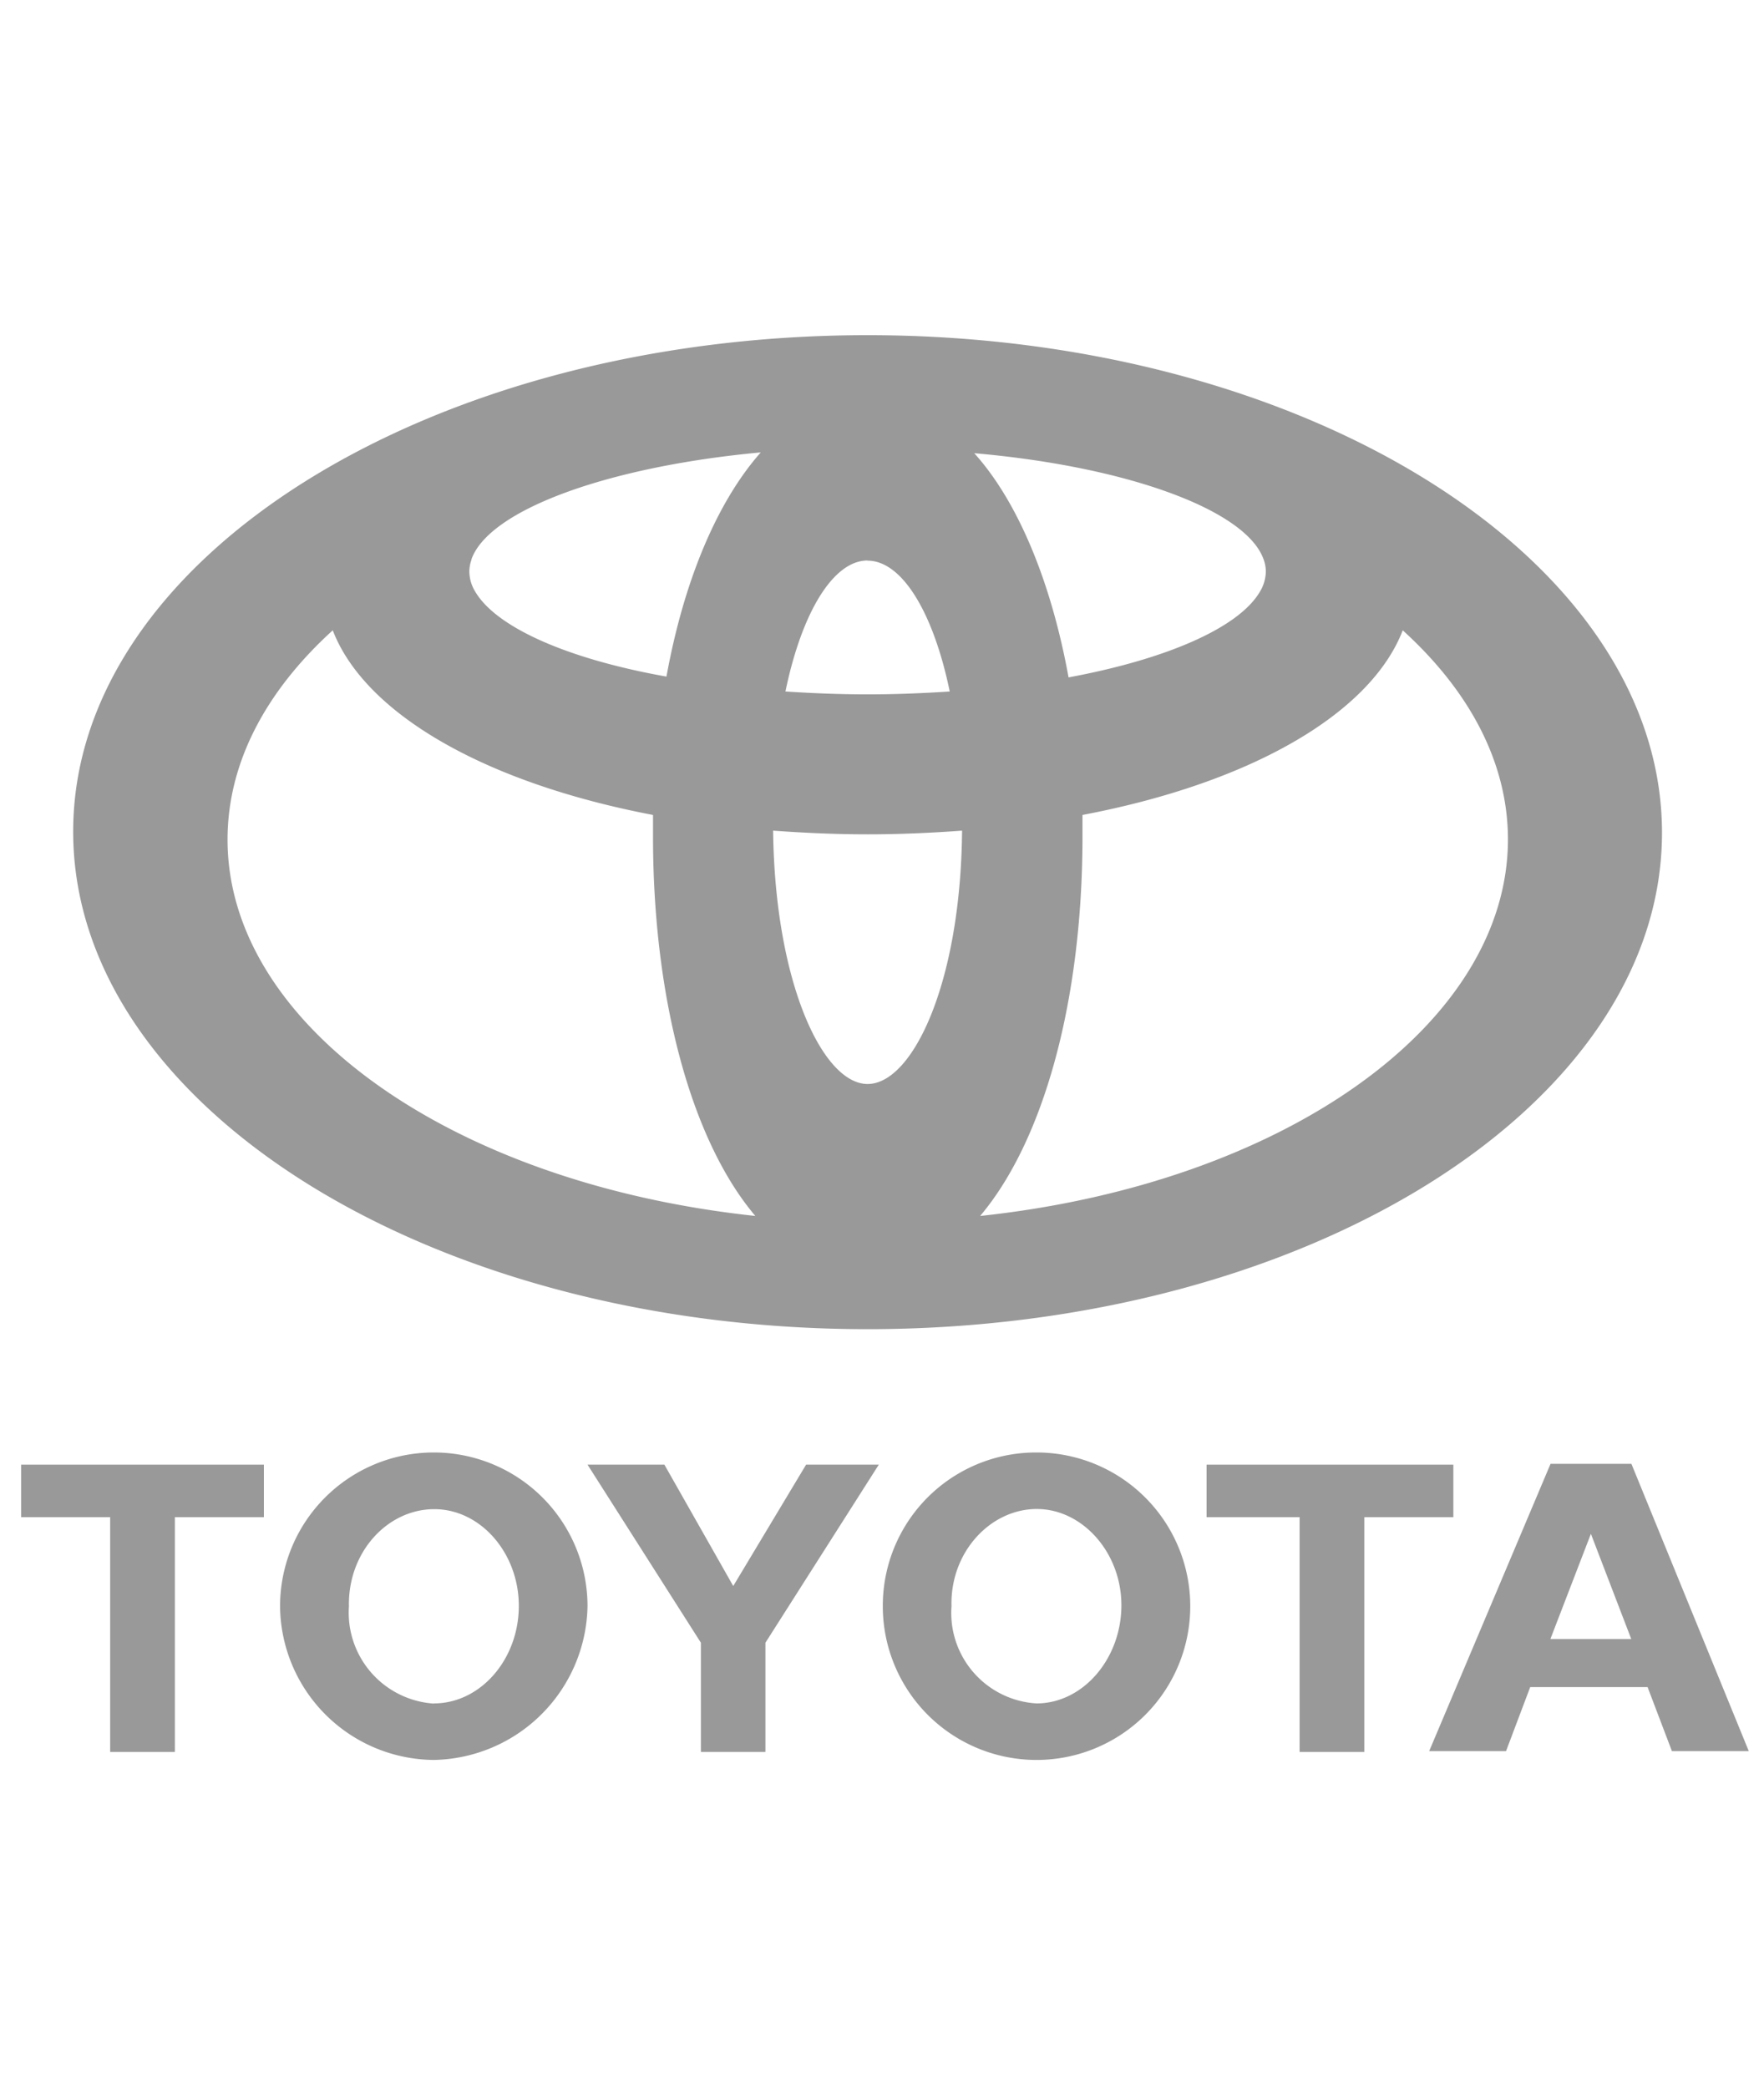
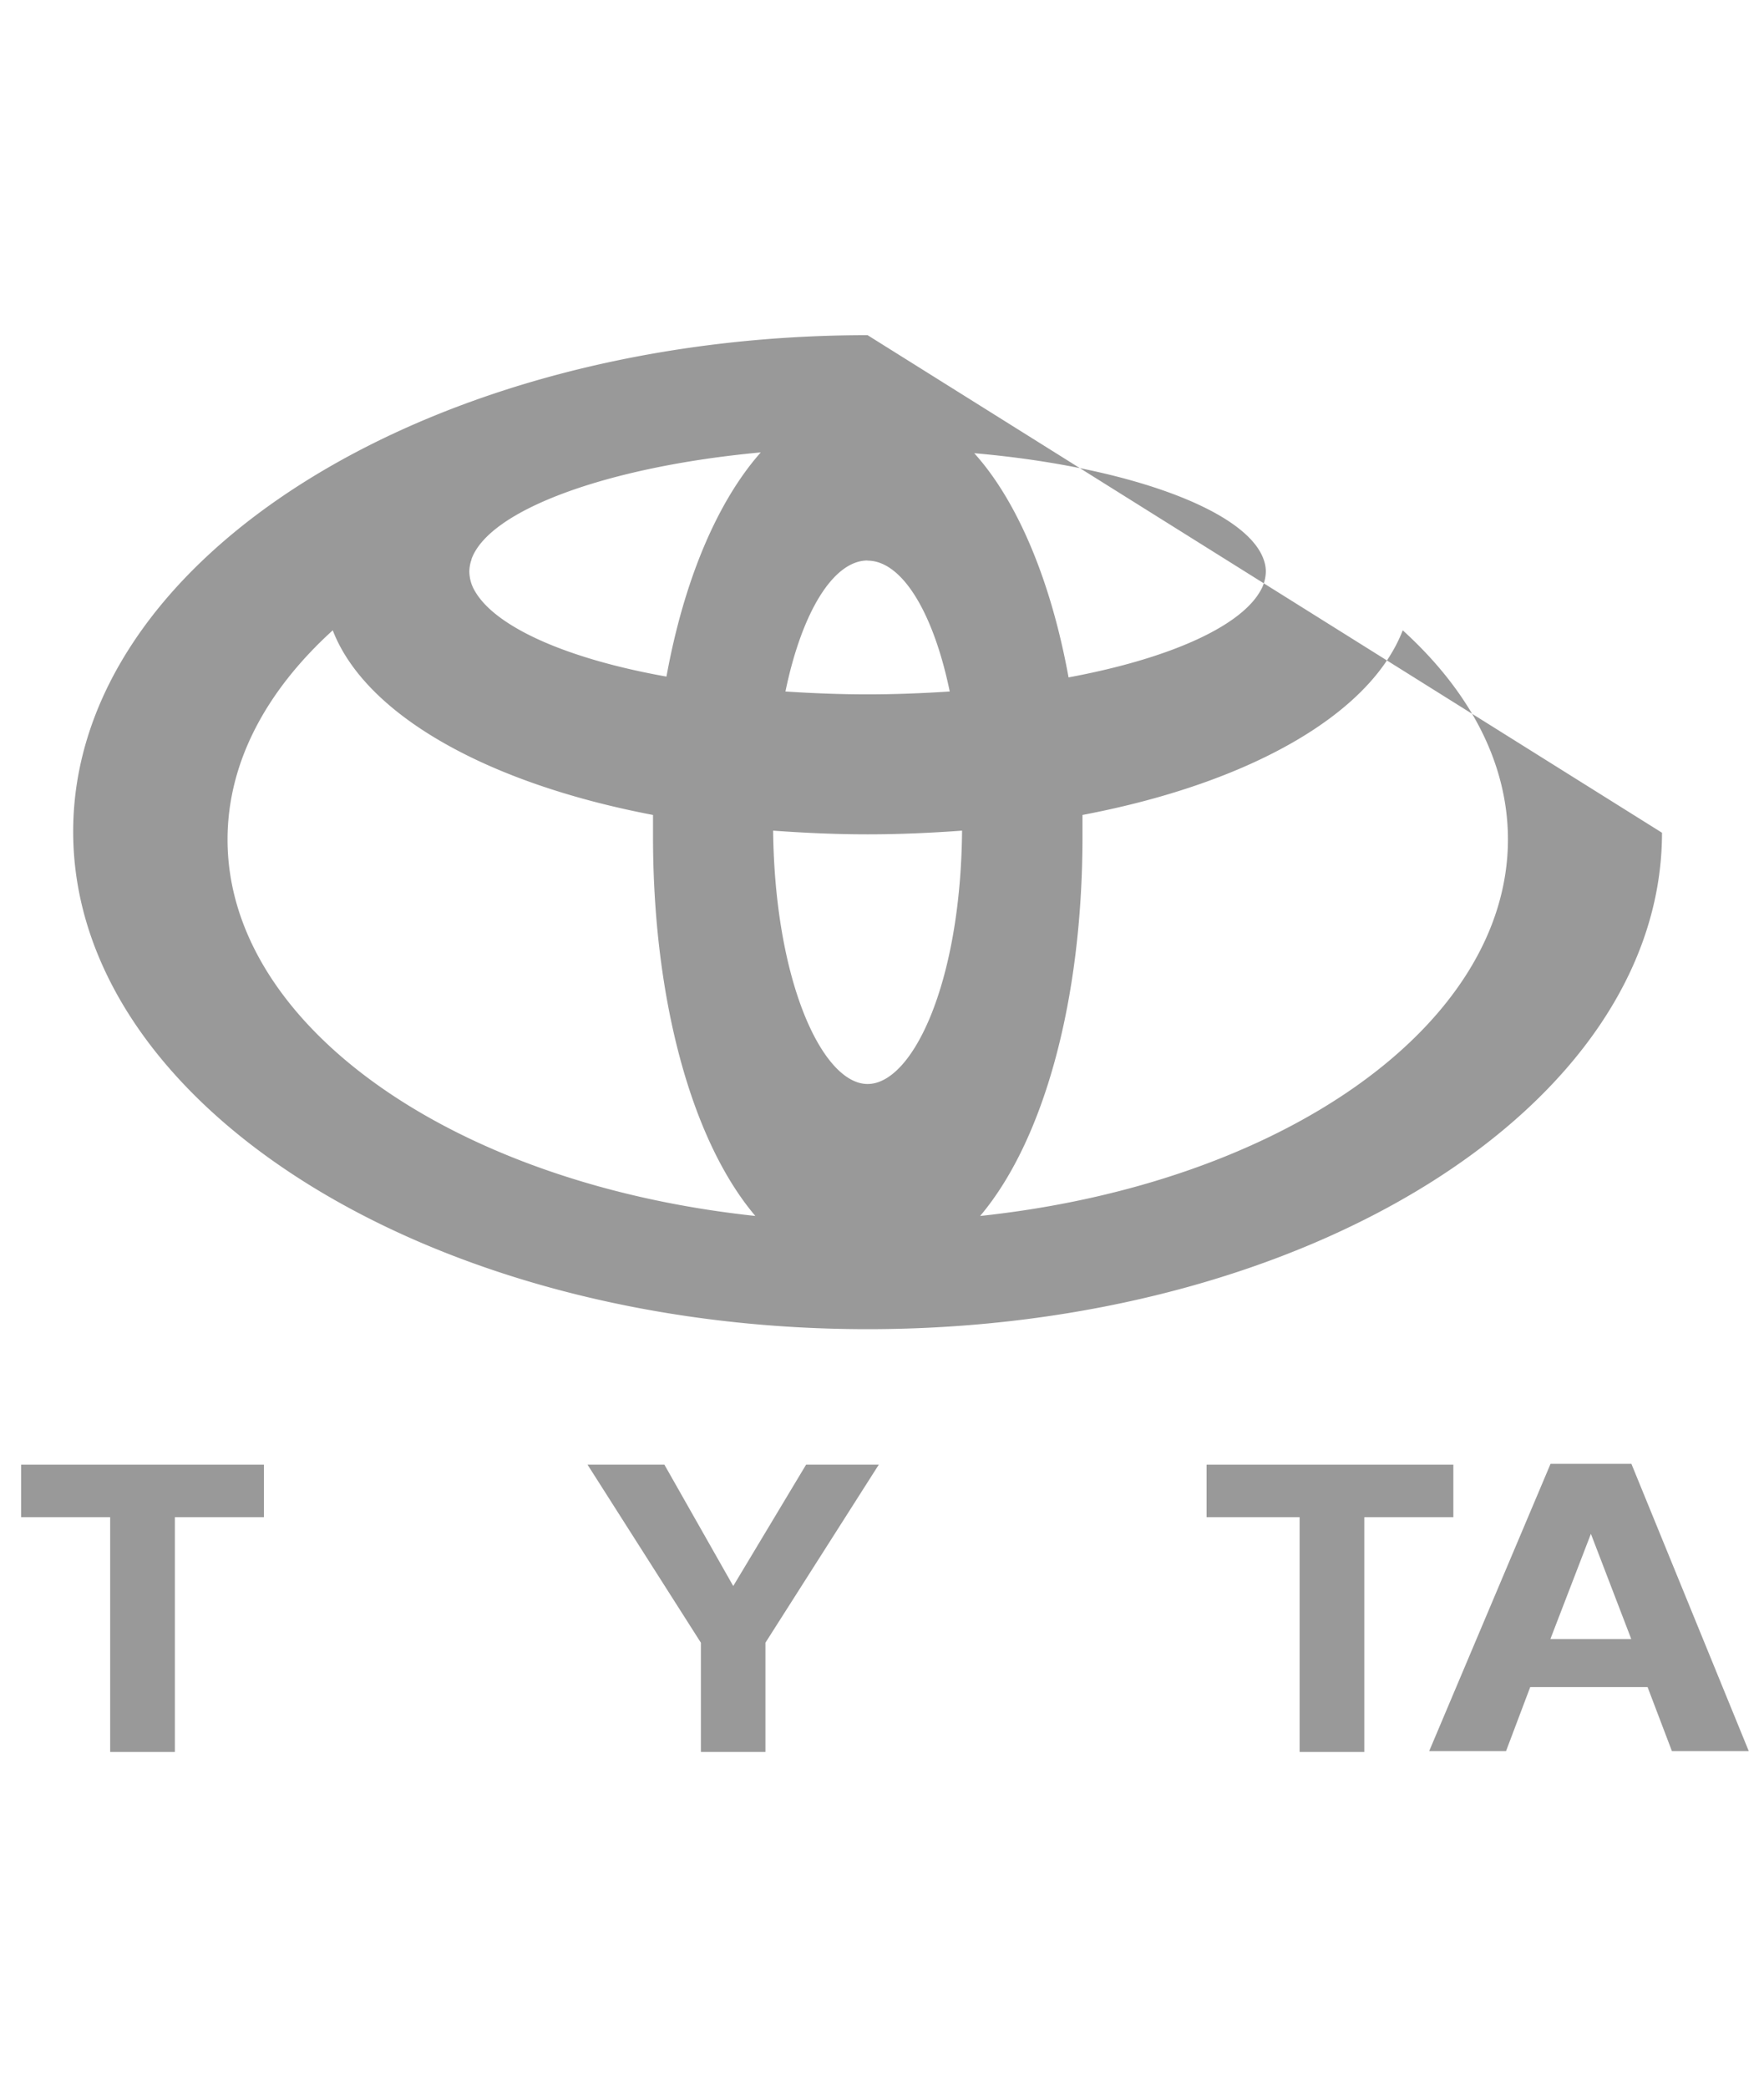
<svg xmlns="http://www.w3.org/2000/svg" id="Layer_1" data-name="Layer 1" viewBox="0 0 110.16 130.39">
  <defs>
    <style>.cls-1{fill:#999;}</style>
  </defs>
  <title>toyota</title>
-   <path class="cls-1" d="M55.13,100.3a9.57,9.57,0,0,1,9.6-9.6,9.6,9.6,0,1,1-9.6,9.6Zm9.6,6.07c2.88,0,5.27-2.75,5.3-6.07s-2.42-6.08-5.3-6.07-5.4,2.69-5.31,6.07a5.66,5.66,0,0,0,5.31,6.07" />
  <polyline class="cls-1" points="85.2 94.74 85.2 109.4 81.16 109.4 81.16 94.74 75.35 94.74 75.35 91.46 90.76 91.46 90.76 94.74 85.2 94.74" />
  <path class="cls-1" d="M95.56,105.35h0l-1.51,4h-4.8l7.58-17.94h5.05l7.33,17.94h-4.8l-1.52-4Zm3.79-3h2.52l-2.52-6.57-2.53,6.57h2.53" />
  <polyline class="cls-1" points="10.92 94.74 10.92 109.4 6.88 109.4 6.88 94.74 1.32 94.74 1.32 91.46 16.48 91.46 16.48 94.74 10.92 94.74" />
-   <path class="cls-1" d="M17.49,100.3a9.6,9.6,0,0,1,19.2,0,9.78,9.78,0,0,1-9.6,9.6,9.68,9.68,0,0,1-9.6-9.6Zm9.6,6.07c2.92,0,5.3-2.75,5.31-6.07S30,94.22,27.09,94.24s-5.37,2.69-5.3,6.07a5.69,5.69,0,0,0,5.3,6.07" />
  <polyline class="cls-1" points="45.79 109.4 47.8 109.4 47.8 102.58 54.88 91.46 50.34 91.46 45.79 99.04 41.49 91.46 36.69 91.46 43.77 102.58 43.77 109.4 45.79 109.4" />
-   <path class="cls-1" d="M54.18,20.93c-27.35,0-49.61,13.92-49.61,31S26.83,83,54.18,83s49.61-13.93,49.61-31S81.54,20.93,54.18,20.93Zm24.73,14a2.19,2.19,0,0,1,.14.77,2.51,2.51,0,0,1-.37,1.25c-1.31,2.23-5.76,4.2-11.95,5.35-1.09-6-3.18-11-5.89-14C70.37,29.13,77.82,31.84,78.91,34.93ZM65.56,48.77h0ZM54.18,67.69c-2.8,0-5.79-6.34-5.9-15.82,1.94.14,3.91.23,5.9.23s4-.09,5.9-.23C60,61.36,57,67.69,54.18,67.69Zm0-32.68c2.13,0,4.1,3.19,5.13,8.17-1.68.11-3.4.18-5.13.18s-3.45-.07-5.13-.18C50.08,38.2,52.05,35,54.18,35Zm-24.74-.08c1.1-3.1,8.55-5.8,18.07-6.68-2.72,3.07-4.8,8-5.89,14C35.44,41.15,31,39.18,29.68,36.95a2.45,2.45,0,0,1-.37-1.25A2.25,2.25,0,0,1,29.45,34.93ZM14.21,52.43c0-4.68,2.28-9.17,6.57-13.07,2,5.19,9.46,9.52,20,11.53,0,.59,0,1.35,0,1.35,0,10.17,2.41,19,6.39,23.69C28.24,73.91,14.21,64,14.21,52.43Zm47,23.5c4-4.74,6.39-13.52,6.39-23.69,0,0,0-.75,0-1.35,10.54-2,18-6.34,20-11.53,4.29,3.9,6.57,8.39,6.57,13.07C94.15,64,80.13,73.91,61.22,75.93Z" />
+   <path class="cls-1" d="M54.18,20.93c-27.35,0-49.61,13.92-49.61,31S26.83,83,54.18,83s49.61-13.93,49.61-31Zm24.73,14a2.19,2.19,0,0,1,.14.77,2.51,2.51,0,0,1-.37,1.25c-1.31,2.23-5.76,4.2-11.95,5.35-1.09-6-3.18-11-5.89-14C70.37,29.13,77.82,31.84,78.91,34.93ZM65.56,48.77h0ZM54.18,67.69c-2.8,0-5.79-6.34-5.9-15.82,1.94.14,3.91.23,5.9.23s4-.09,5.9-.23C60,61.36,57,67.69,54.18,67.69Zm0-32.68c2.13,0,4.1,3.19,5.13,8.17-1.68.11-3.4.18-5.13.18s-3.45-.07-5.13-.18C50.08,38.2,52.05,35,54.18,35Zm-24.74-.08c1.1-3.1,8.55-5.8,18.07-6.68-2.72,3.07-4.8,8-5.89,14C35.44,41.15,31,39.18,29.68,36.95a2.45,2.45,0,0,1-.37-1.25A2.25,2.25,0,0,1,29.45,34.93ZM14.21,52.43c0-4.68,2.28-9.17,6.57-13.07,2,5.19,9.46,9.52,20,11.53,0,.59,0,1.35,0,1.35,0,10.17,2.41,19,6.39,23.69C28.24,73.91,14.21,64,14.21,52.43Zm47,23.5c4-4.74,6.39-13.52,6.39-23.69,0,0,0-.75,0-1.35,10.54-2,18-6.34,20-11.53,4.29,3.9,6.57,8.39,6.57,13.07C94.15,64,80.13,73.91,61.22,75.93Z" />
</svg>